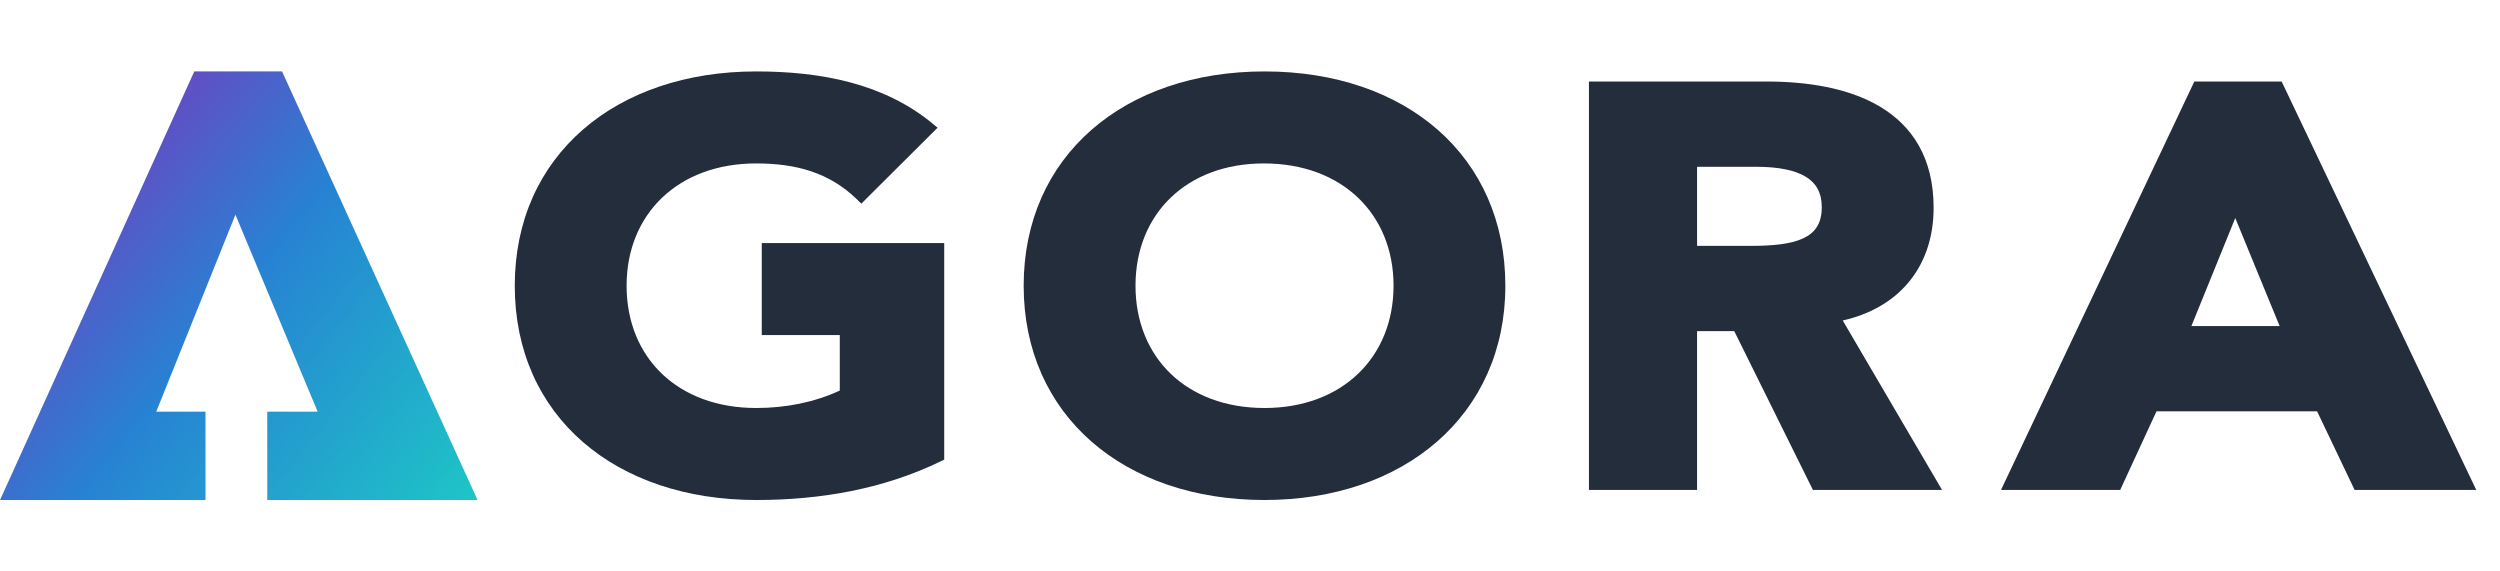
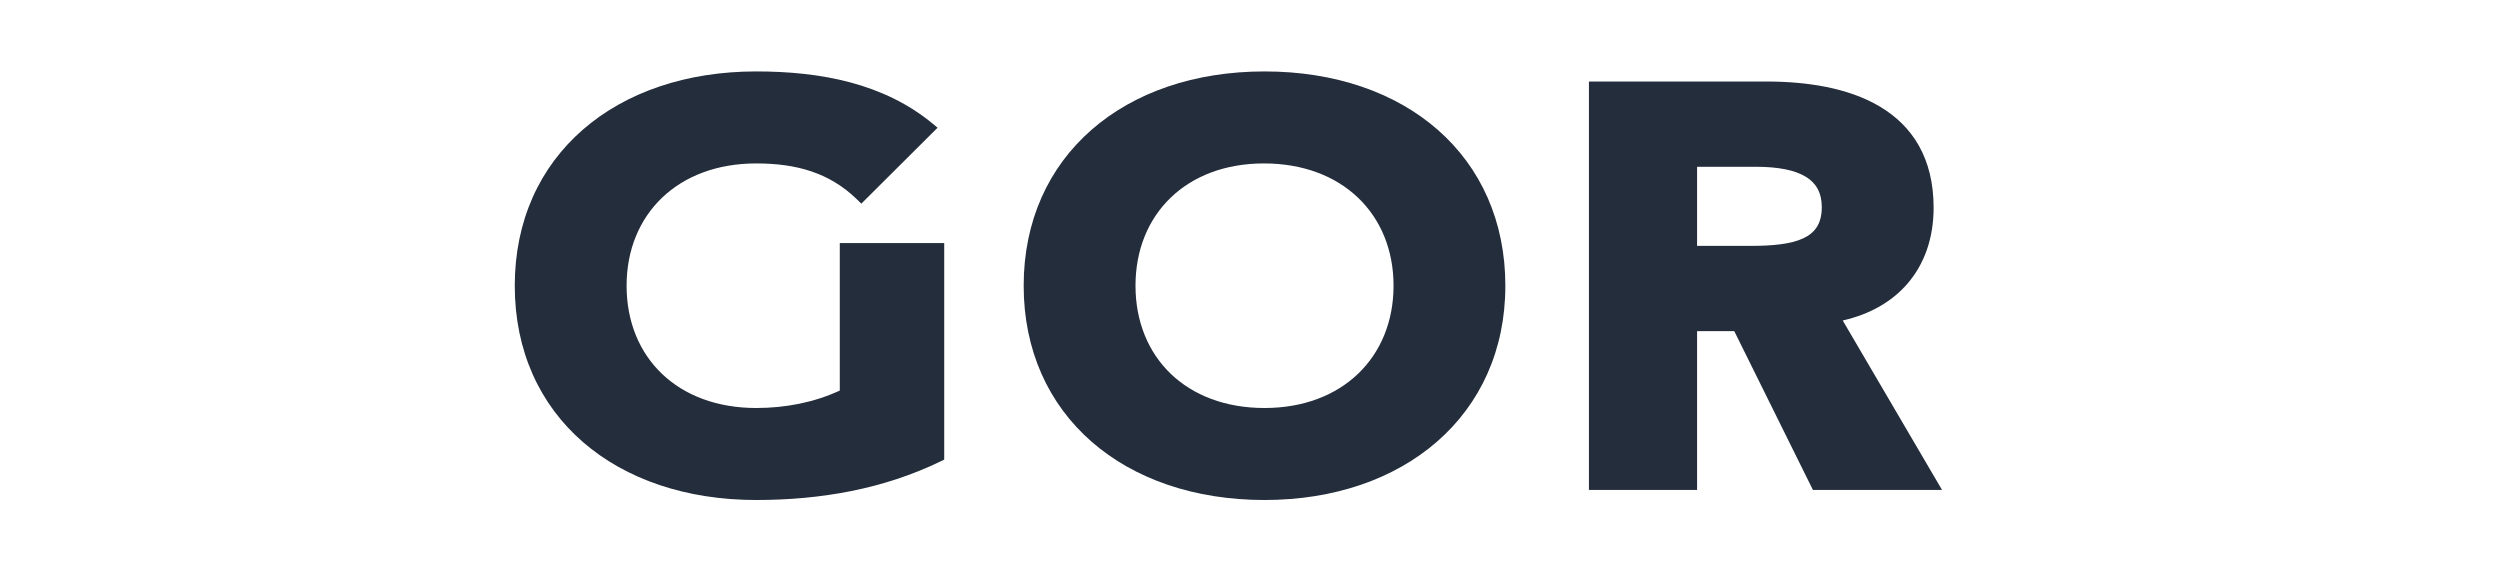
<svg xmlns="http://www.w3.org/2000/svg" width="105" height="24" viewBox="0 0 105 24" fill="none">
-   <path d="M31.761 3C28.828 3 26.29 3.871 24.484 5.442C22.676 7.013 21.62 9.268 21.62 12C21.62 14.743 22.676 16.999 24.484 18.567C26.291 20.135 28.828 21 31.761 21C34.45 21 37.101 20.547 39.521 19.37L39.657 19.304V10.209H31.994V14.073H35.271V16.404C34.187 16.904 32.988 17.136 31.761 17.136C30.108 17.136 28.752 16.604 27.809 15.707C26.865 14.808 26.317 13.527 26.317 12C26.317 10.486 26.864 9.204 27.809 8.302C28.753 7.401 30.109 6.864 31.761 6.864C33.441 6.864 34.835 7.25 35.986 8.368L36.176 8.553L39.378 5.364L39.186 5.205C37.131 3.5 34.475 3 31.761 3Z" fill="#242D3B" />
+   <path d="M31.761 3C28.828 3 26.29 3.871 24.484 5.442C22.676 7.013 21.62 9.268 21.62 12C21.62 14.743 22.676 16.999 24.484 18.567C26.291 20.135 28.828 21 31.761 21C34.45 21 37.101 20.547 39.521 19.37L39.657 19.304V10.209H31.994H35.271V16.404C34.187 16.904 32.988 17.136 31.761 17.136C30.108 17.136 28.752 16.604 27.809 15.707C26.865 14.808 26.317 13.527 26.317 12C26.317 10.486 26.864 9.204 27.809 8.302C28.753 7.401 30.109 6.864 31.761 6.864C33.441 6.864 34.835 7.25 35.986 8.368L36.176 8.553L39.378 5.364L39.186 5.205C37.131 3.5 34.475 3 31.761 3Z" fill="#242D3B" />
  <path fill-rule="evenodd" clip-rule="evenodd" d="M53.11 3C50.176 3 47.644 3.878 45.845 5.451C44.044 7.025 42.994 9.28 42.994 12C42.994 14.72 44.044 16.975 45.845 18.549C47.644 20.122 50.176 21 53.11 21C56.032 21 58.563 20.116 60.365 18.54C62.169 16.963 63.225 14.709 63.225 12C63.225 9.293 62.189 7.038 60.395 5.46C58.601 3.884 56.069 3 53.11 3ZM47.691 12C47.691 10.473 48.239 9.192 49.178 8.293C50.115 7.395 51.458 6.864 53.084 6.864C54.736 6.864 56.092 7.401 57.036 8.302C57.981 9.204 58.529 10.486 58.529 12C58.529 13.514 57.981 14.796 57.039 15.698C56.098 16.599 54.748 17.136 53.11 17.136C51.458 17.136 50.108 16.599 49.171 15.699C48.233 14.797 47.691 13.515 47.691 12Z" fill="#242D3B" />
  <path fill-rule="evenodd" clip-rule="evenodd" d="M74.193 3.424H66.735V20.576H71.277V13.908H72.839L76.142 20.576H81.565L77.394 13.46C78.53 13.204 79.455 12.675 80.111 11.916C80.83 11.084 81.212 9.994 81.212 8.725C81.212 6.627 80.31 5.283 78.953 4.475C77.614 3.679 75.865 3.424 74.193 3.424ZM71.277 10.327V7.005H73.754C74.689 7.005 75.383 7.145 75.837 7.42C76.272 7.682 76.515 8.086 76.515 8.702C76.515 9.065 76.435 9.335 76.304 9.539C76.173 9.742 75.981 9.897 75.728 10.014C75.207 10.254 74.449 10.327 73.522 10.327H71.277Z" fill="#242D3B" />
-   <path fill-rule="evenodd" clip-rule="evenodd" d="M95.829 3.424H92.162L84.043 20.576H89.049L90.572 17.277H97.319L98.893 20.576H104.002L95.829 3.424ZM92.038 13.696L93.881 9.157L95.745 13.696H92.038Z" fill="#242D3B" />
-   <path d="M8.16 3H11.846L20.058 21L11.225 21V17.291L13.342 17.291L9.888 9.016L6.562 17.291H8.631V21L0.001 21L8.16 3Z" fill="url(#paint0_linear_2318_1000)" />
  <defs>
    <linearGradient id="paint0_linear_2318_1000" x1="-4.575" y1="5.925" x2="20.916" y2="26.221" gradientUnits="userSpaceOnUse">
      <stop offset="0.063" stop-color="#9124B8" />
      <stop offset="0.475" stop-color="#2782D3" />
      <stop offset="1" stop-color="#1BDAC3" />
    </linearGradient>
  </defs>
</svg>